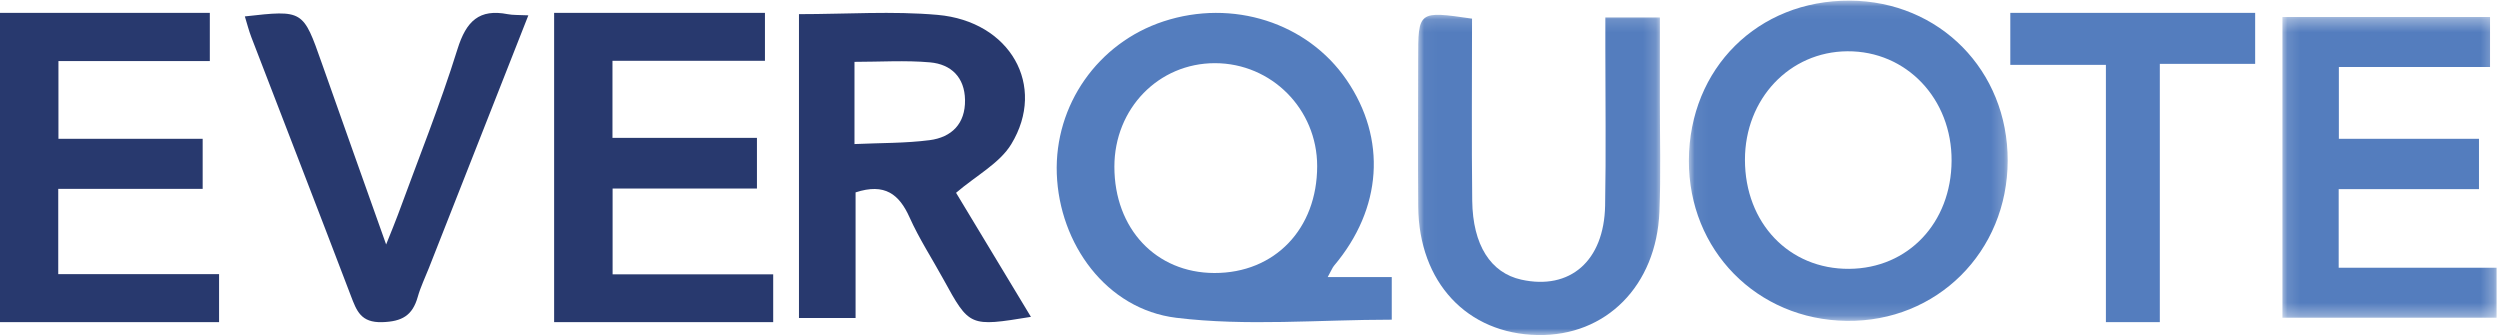
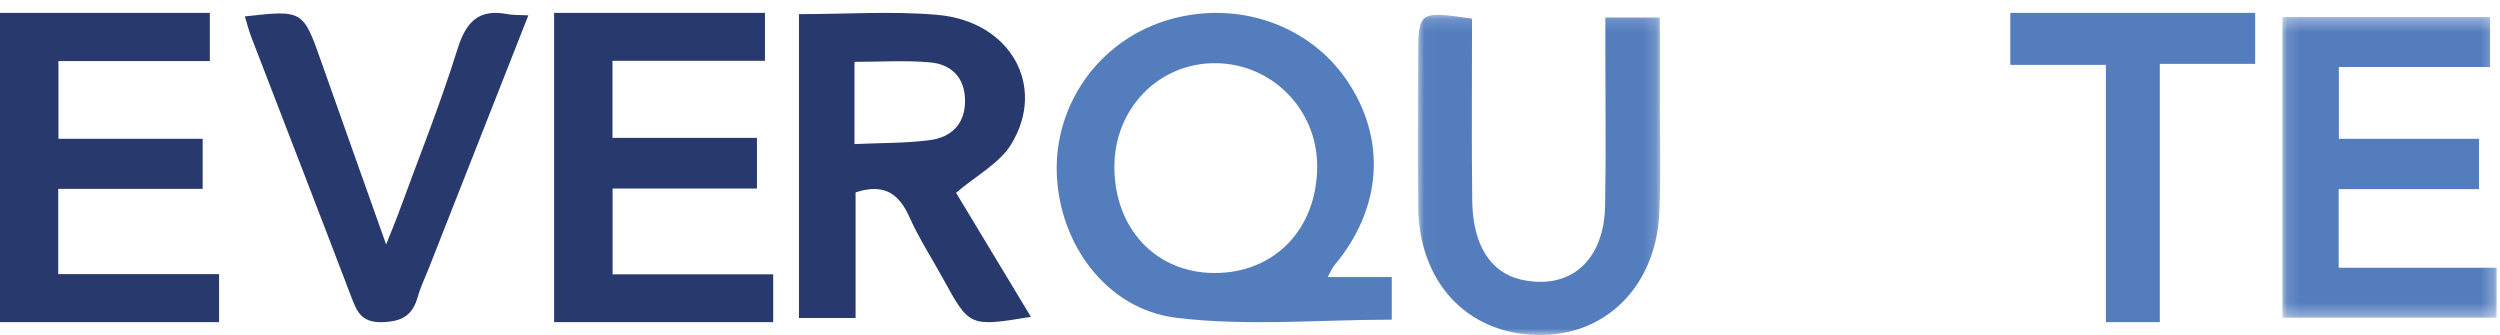
<svg xmlns="http://www.w3.org/2000/svg" xmlns:xlink="http://www.w3.org/1999/xlink" width="194" height="26">
  <defs>
-     <path id="a" d="M.056.05h24.741V24.9H.057z" />
    <path id="c" d="M.117.319h16.618v23.339H.117z" />
-     <path id="e" d="M.036.15h18.797V25H.036z" />
+     <path id="e" d="M.036.15h18.797V25H.036" />
  </defs>
  <g fill="none" fill-rule="evenodd">
    <g>
      <path fill="#28396E" d="M72.131 10.877c-1.878.243-3.793.21-5.823.302V4.8c1.979 0 3.94-.132 5.872.04 1.641.149 2.677 1.17 2.706 2.914.03 1.84-1.029 2.901-2.755 3.124m2.06 4.082c1.574-1.345 3.384-2.292 4.285-3.775 2.755-4.535-.085-9.53-5.717-10.03C69.25.845 65.69 1.098 62 1.098v23.579h4.393v-9.748c2.273-.744 3.386.151 4.188 1.936.744 1.658 1.747 3.201 2.625 4.801 2.029 3.7 2.026 3.7 6.794 2.923l-5.81-9.629M47.538 14.63h11.201v-3.934H47.528v-5.98H59.36V1H43v24h17v-3.713H47.538zM4.52 14.656h11.207v-3.887H4.535v-6.03h11.747V1H0v24h17v-3.728H4.52zM35.499 3.817c-1.355 4.348-3.06 8.582-4.625 12.86-.223.61-.478 1.21-.91 2.293-1.804-5.083-3.41-9.573-4.993-14.071C23.518.769 23.528.766 19 1.273c.171.552.306 1.096.505 1.614 2.57 6.68 5.165 13.352 7.713 20.042.456 1.199.784 2.119 2.443 2.07 1.535-.047 2.347-.511 2.757-1.962.215-.763.567-1.485.858-2.224L41 1.19c-.757-.038-1.188-.009-1.6-.09-2.21-.43-3.22.532-3.901 2.717" />
      <path fill="#547DBE" d="M94.234 21.185c-4.534-.01-7.76-3.44-7.758-8.251.001-4.51 3.432-8.038 7.812-8.032 4.387.007 7.921 3.567 7.924 7.983.003 4.879-3.296 8.311-7.978 8.3m9.29-.569c3.733-4.424 4.1-9.836.971-14.413-3.042-4.45-8.85-6.306-14.209-4.543-5.094 1.676-8.467 6.492-8.279 11.822.192 5.442 3.841 10.514 9.269 11.178 5.456.667 11.06.147 16.724.147v-3.308h-4.969c.294-.532.364-.73.493-.883" />
      <g transform="translate(131)">
        <mask id="b" fill="#fff">
          <use xlink:href="#a" />
        </mask>
        <path fill="#547DBE" d="M12.496 20.862c-4.659.035-8.087-3.552-8.088-8.463-.001-4.725 3.458-8.39 7.95-8.42 4.578-.03 8.113 3.686 8.085 8.503-.027 4.815-3.376 8.346-7.947 8.38M12.546.05C5.413.012.086 5.299.057 12.446.028 19.41 5.335 24.808 12.297 24.9c7.006.092 12.486-5.358 12.5-12.431.015-7-5.293-12.381-12.25-12.42" mask="url(#b)" />
      </g>
      <g transform="translate(177 1)">
        <mask id="d" fill="#fff">
          <use xlink:href="#c" />
        </mask>
        <path fill="#547DBE" d="M4.482 19.776v-6.101h10.887V9.772H4.496V4.197h11.73V.319H.116v23.339h16.62v-3.882z" mask="url(#d)" />
      </g>
      <g transform="translate(110 1)">
        <mask id="f" fill="#fff">
          <use xlink:href="#e" />
        </mask>
        <path fill="#547DBE" d="M18.808.354h-4.233v2.32c0 4.093.058 8.187-.018 12.28-.079 4.3-2.728 6.583-6.505 5.746-2.37-.525-3.766-2.674-3.808-6.13C4.19 9.896 4.23 5.22 4.23.446.048-.159.048-.159.048 3.63c-.001 3.8-.03 7.602.005 11.403.054 5.877 3.793 9.87 9.277 9.966 5.297.092 9.208-3.819 9.442-9.576.115-2.846.032-5.7.035-8.552.003-2.16 0-4.322 0-6.517" mask="url(#f)" />
      </g>
      <path fill="#547DBE" d="M156 5.034h7.418V25h4.184V4.958H175V1h-19z" />
    </g>
  </g>
</svg>